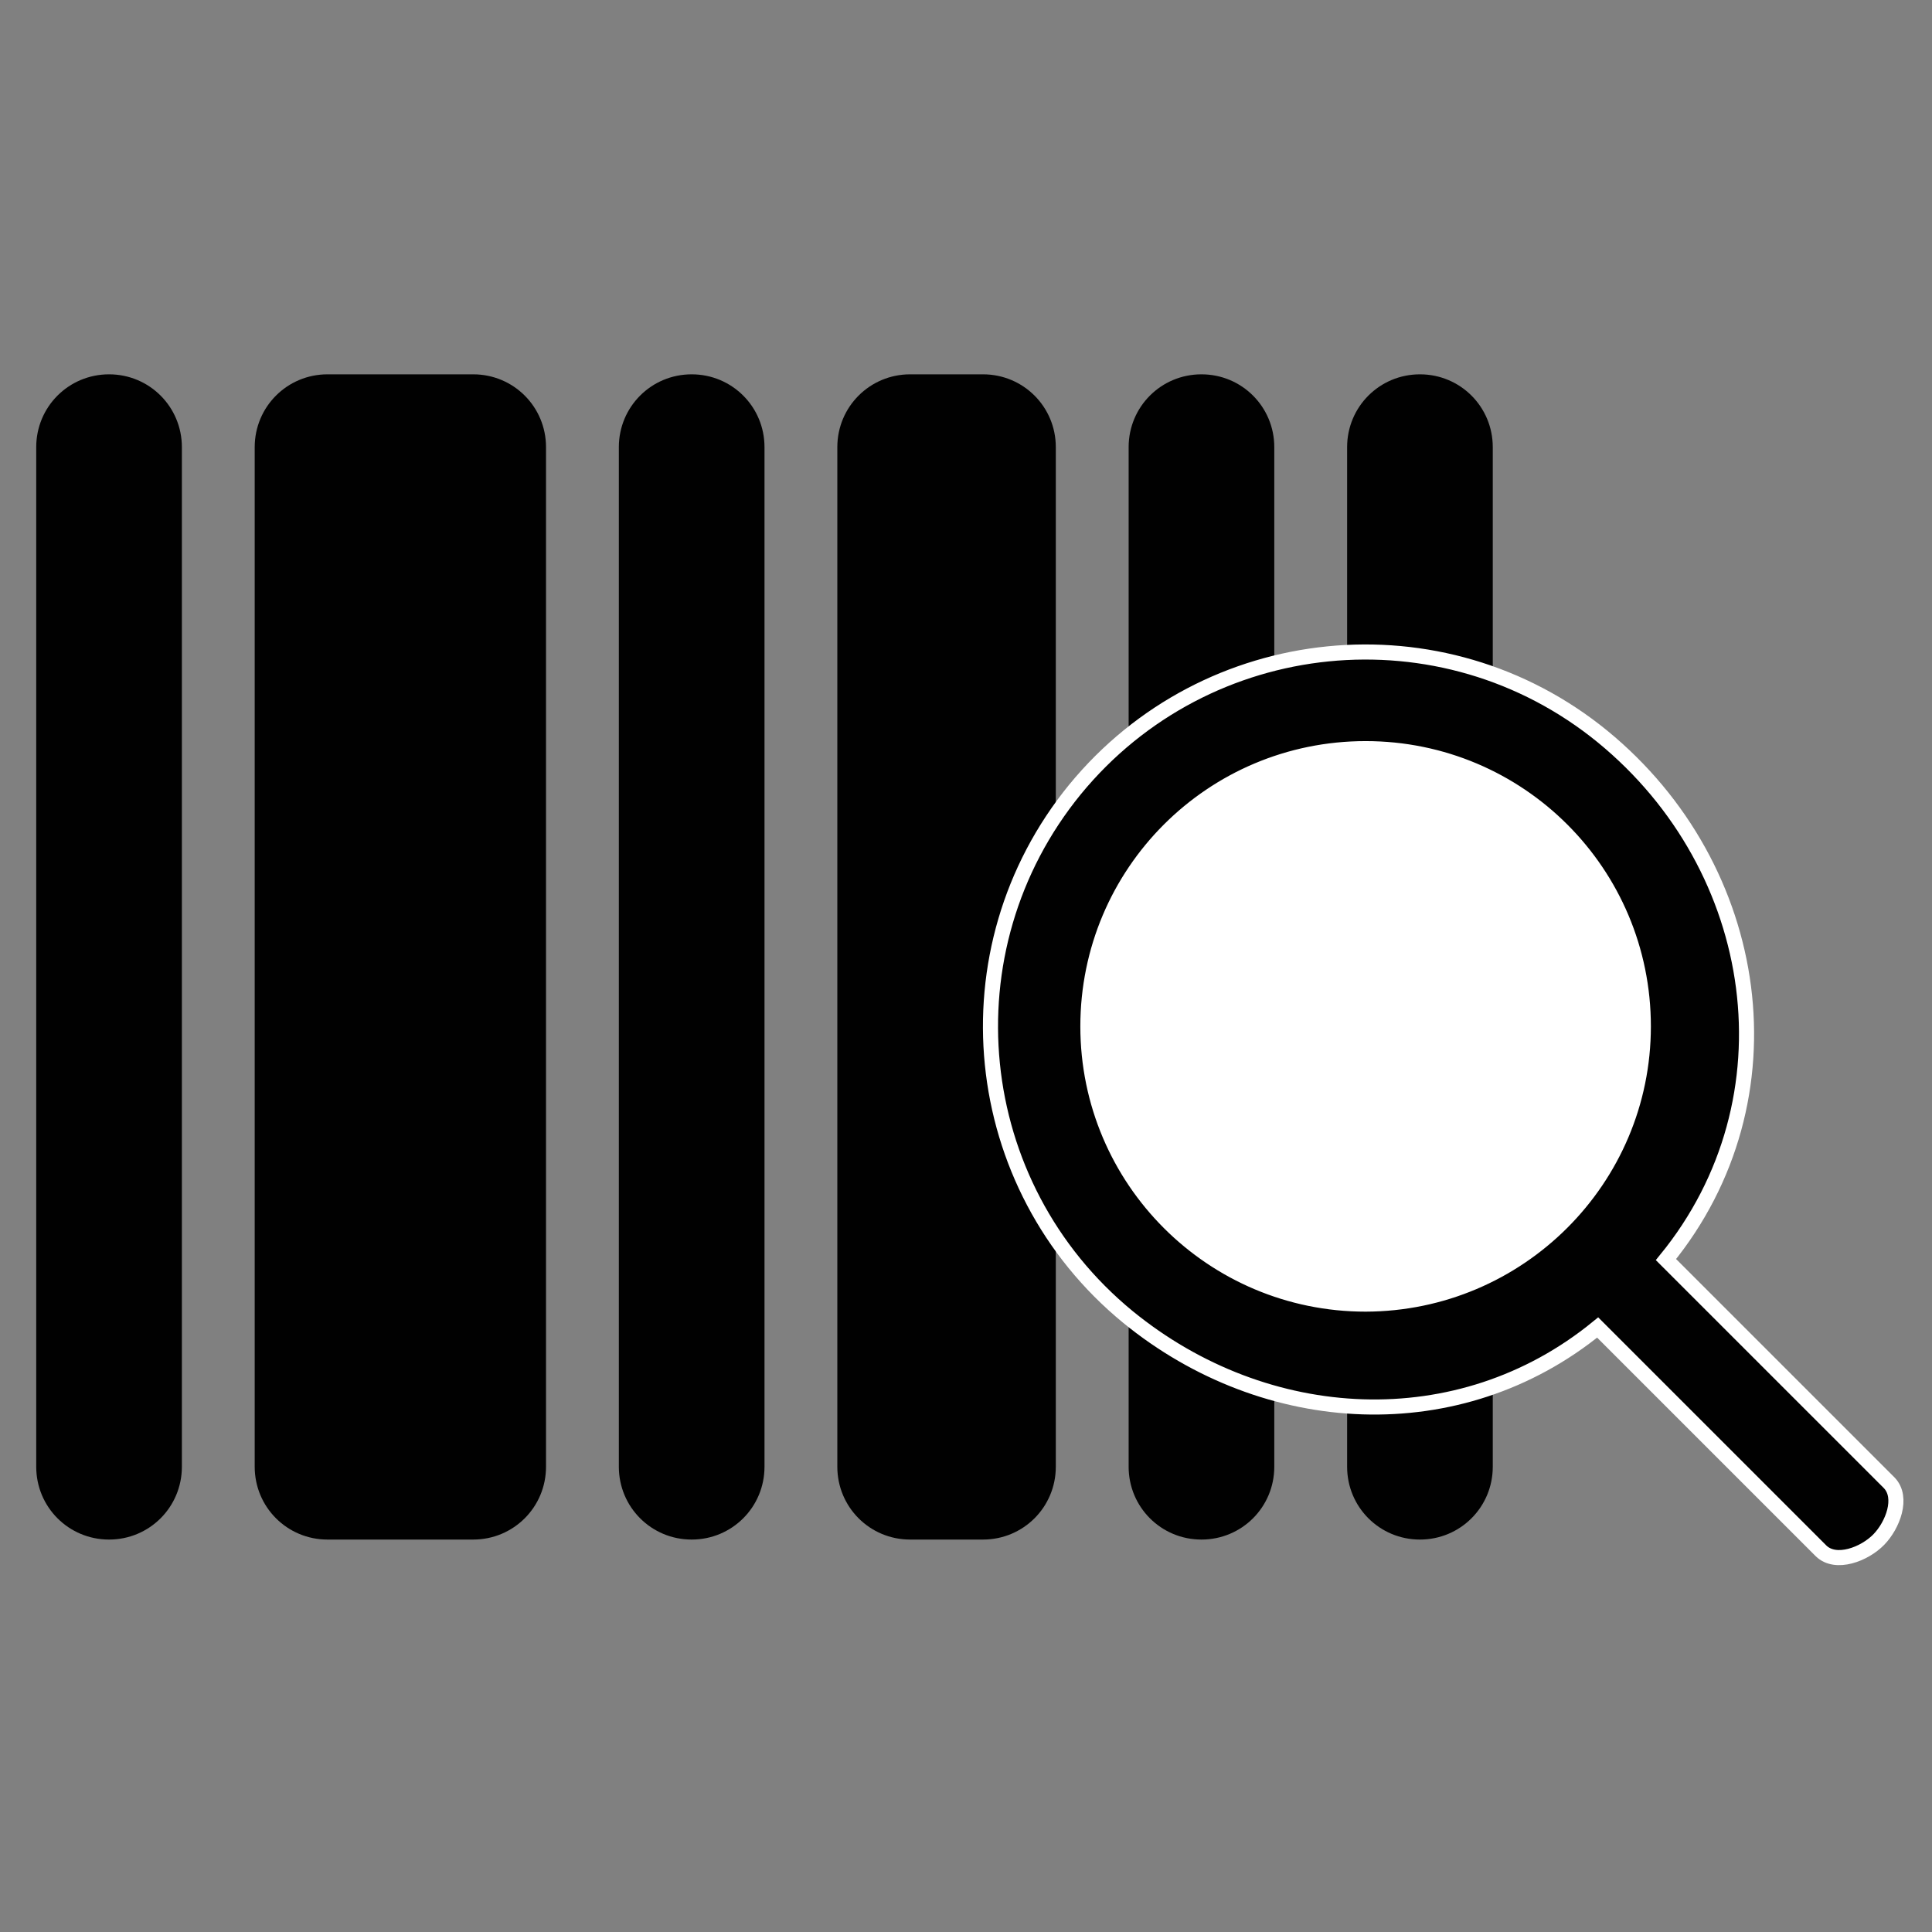
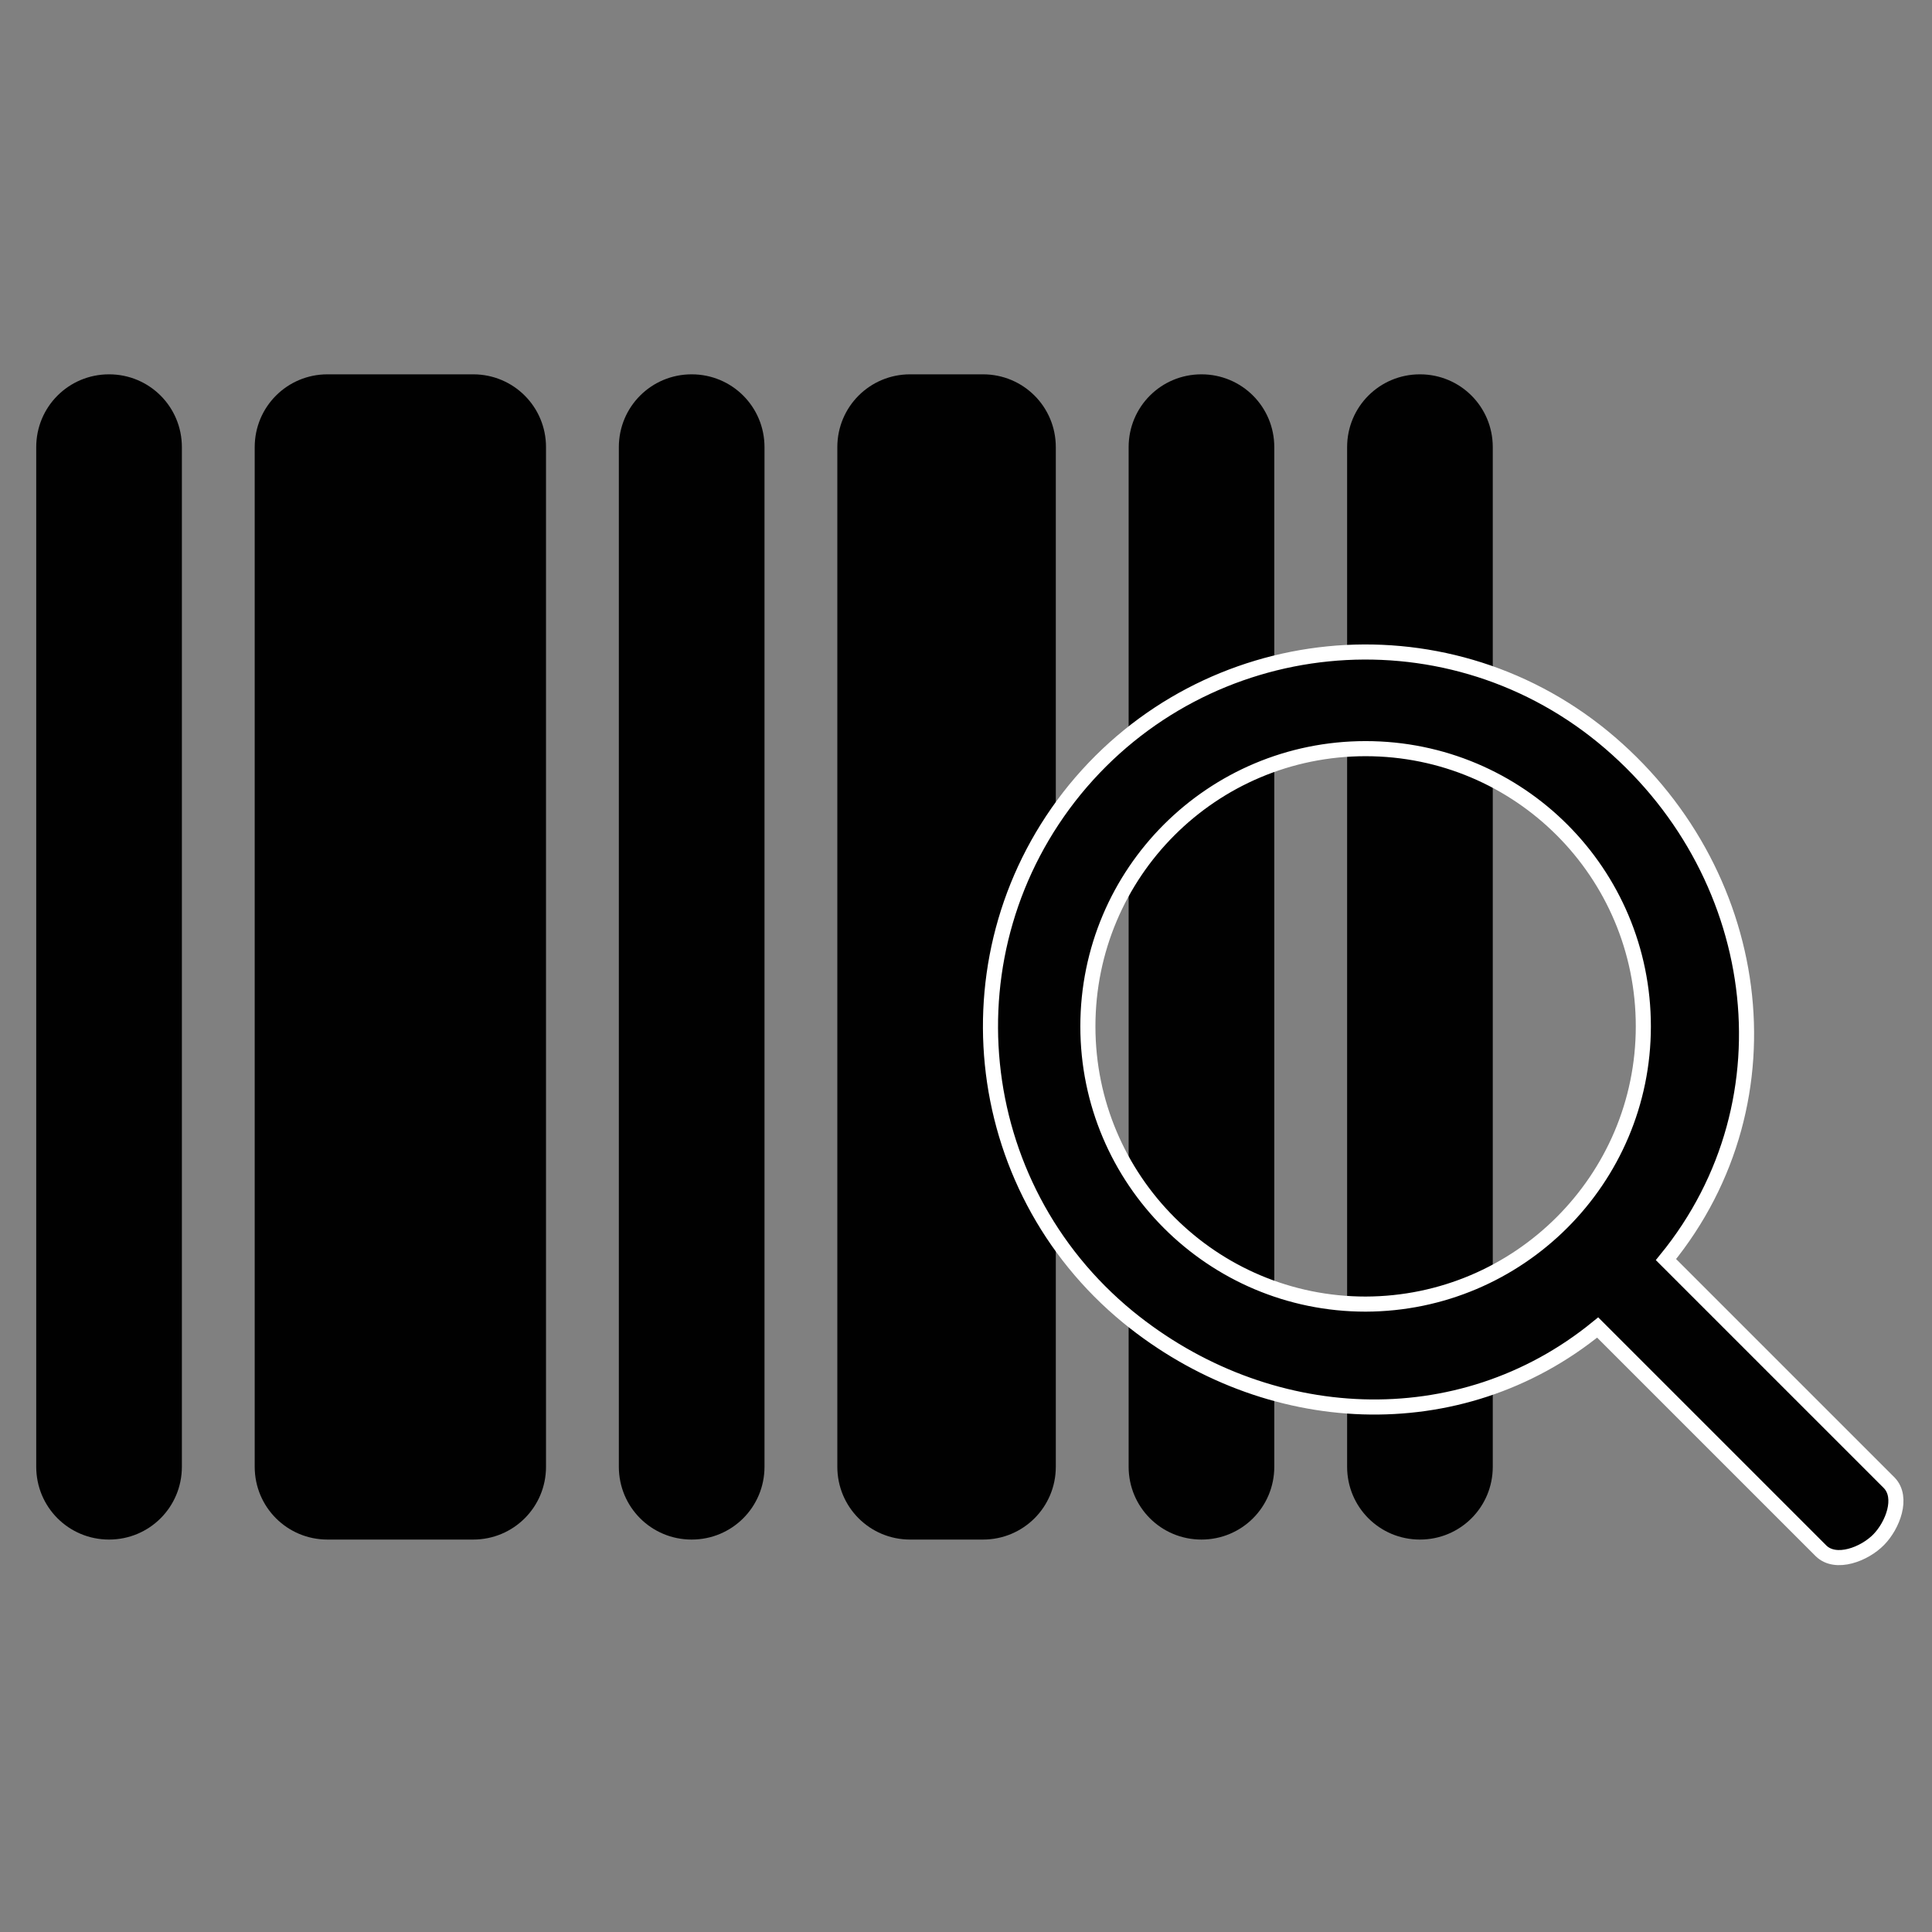
<svg xmlns="http://www.w3.org/2000/svg" id="Livello_1" baseProfile="tiny" version="1.2" viewBox="0 0 512 512">
  <rect x="0" y="0" width="512" height="512" fill="#808080" stroke="none" />
  <path d="M28.9,99.2c-10.7,0-19.3,8.6-19.3,19.3v270.2c0,10.7,8.6,19.3,19.3,19.3s19.3-8.6,19.3-19.3V118.5c0-10.7-8.6-19.3-19.3-19.3ZM86.8,99.2c-10.7,0-19.3,8.6-19.3,19.3v270.2c0,10.7,8.6,19.3,19.3,19.3h38.6c10.7,0,19.3-8.6,19.3-19.3V118.5c0-10.7-8.6-19.3-19.3-19.3h-38.6ZM183.3,99.2c-10.7,0-19.3,8.6-19.3,19.3v270.2c0,10.7,8.6,19.3,19.3,19.3s19.3-8.6,19.3-19.3V118.5c0-10.7-8.6-19.3-19.3-19.3ZM241.2,99.2c-10.7,0-19.3,8.6-19.3,19.3v270.2c0,10.7,8.6,19.3,19.3,19.3h19.3c10.7,0,19.3-8.6,19.3-19.3V118.5c0-10.7-8.6-19.3-19.3-19.3h-19.3ZM318.4,99.2c-10.7,0-19.3,8.6-19.3,19.3v270.2c0,10.7,8.6,19.3,19.3,19.3s19.3-8.6,19.3-19.3V118.5c0-10.7-8.6-19.3-19.3-19.3ZM376.3,99.2c-10.7,0-19.3,8.6-19.3,19.3v270.2c0,10.7,8.6,19.3,19.3,19.3s19.3-8.6,19.3-19.3V118.5c0-10.7-8.6-19.3-19.3-19.3Z" fill="#010101" />
  <path d="M500.7,393l-59.2-59.2c34.7-42.5,25.7-103.8-16.8-138.6-42.5-34.7-105-28.4-139.8,14-34.7,42.5-28.4,105,14,139.8,36.6,29.9,87.9,32.7,124.5,2.8l59.2,59.2c3.9,3.8,11.5.9,15.3-3,3.7-3.8,6.5-11.1,2.8-15ZM361.9,345.6c-40.6,0-73.6-32.9-73.6-73.6s32.9-73.6,73.6-73.6,73.6,32.9,73.6,73.6c0,40.6-33,73.5-73.6,73.6Z" fill="#010101" stroke="#fff" stroke-miterlimit="10" stroke-width="4" />
-   <circle cx="362.7" cy="271.4" r="72.8" fill="#fff" />
</svg>